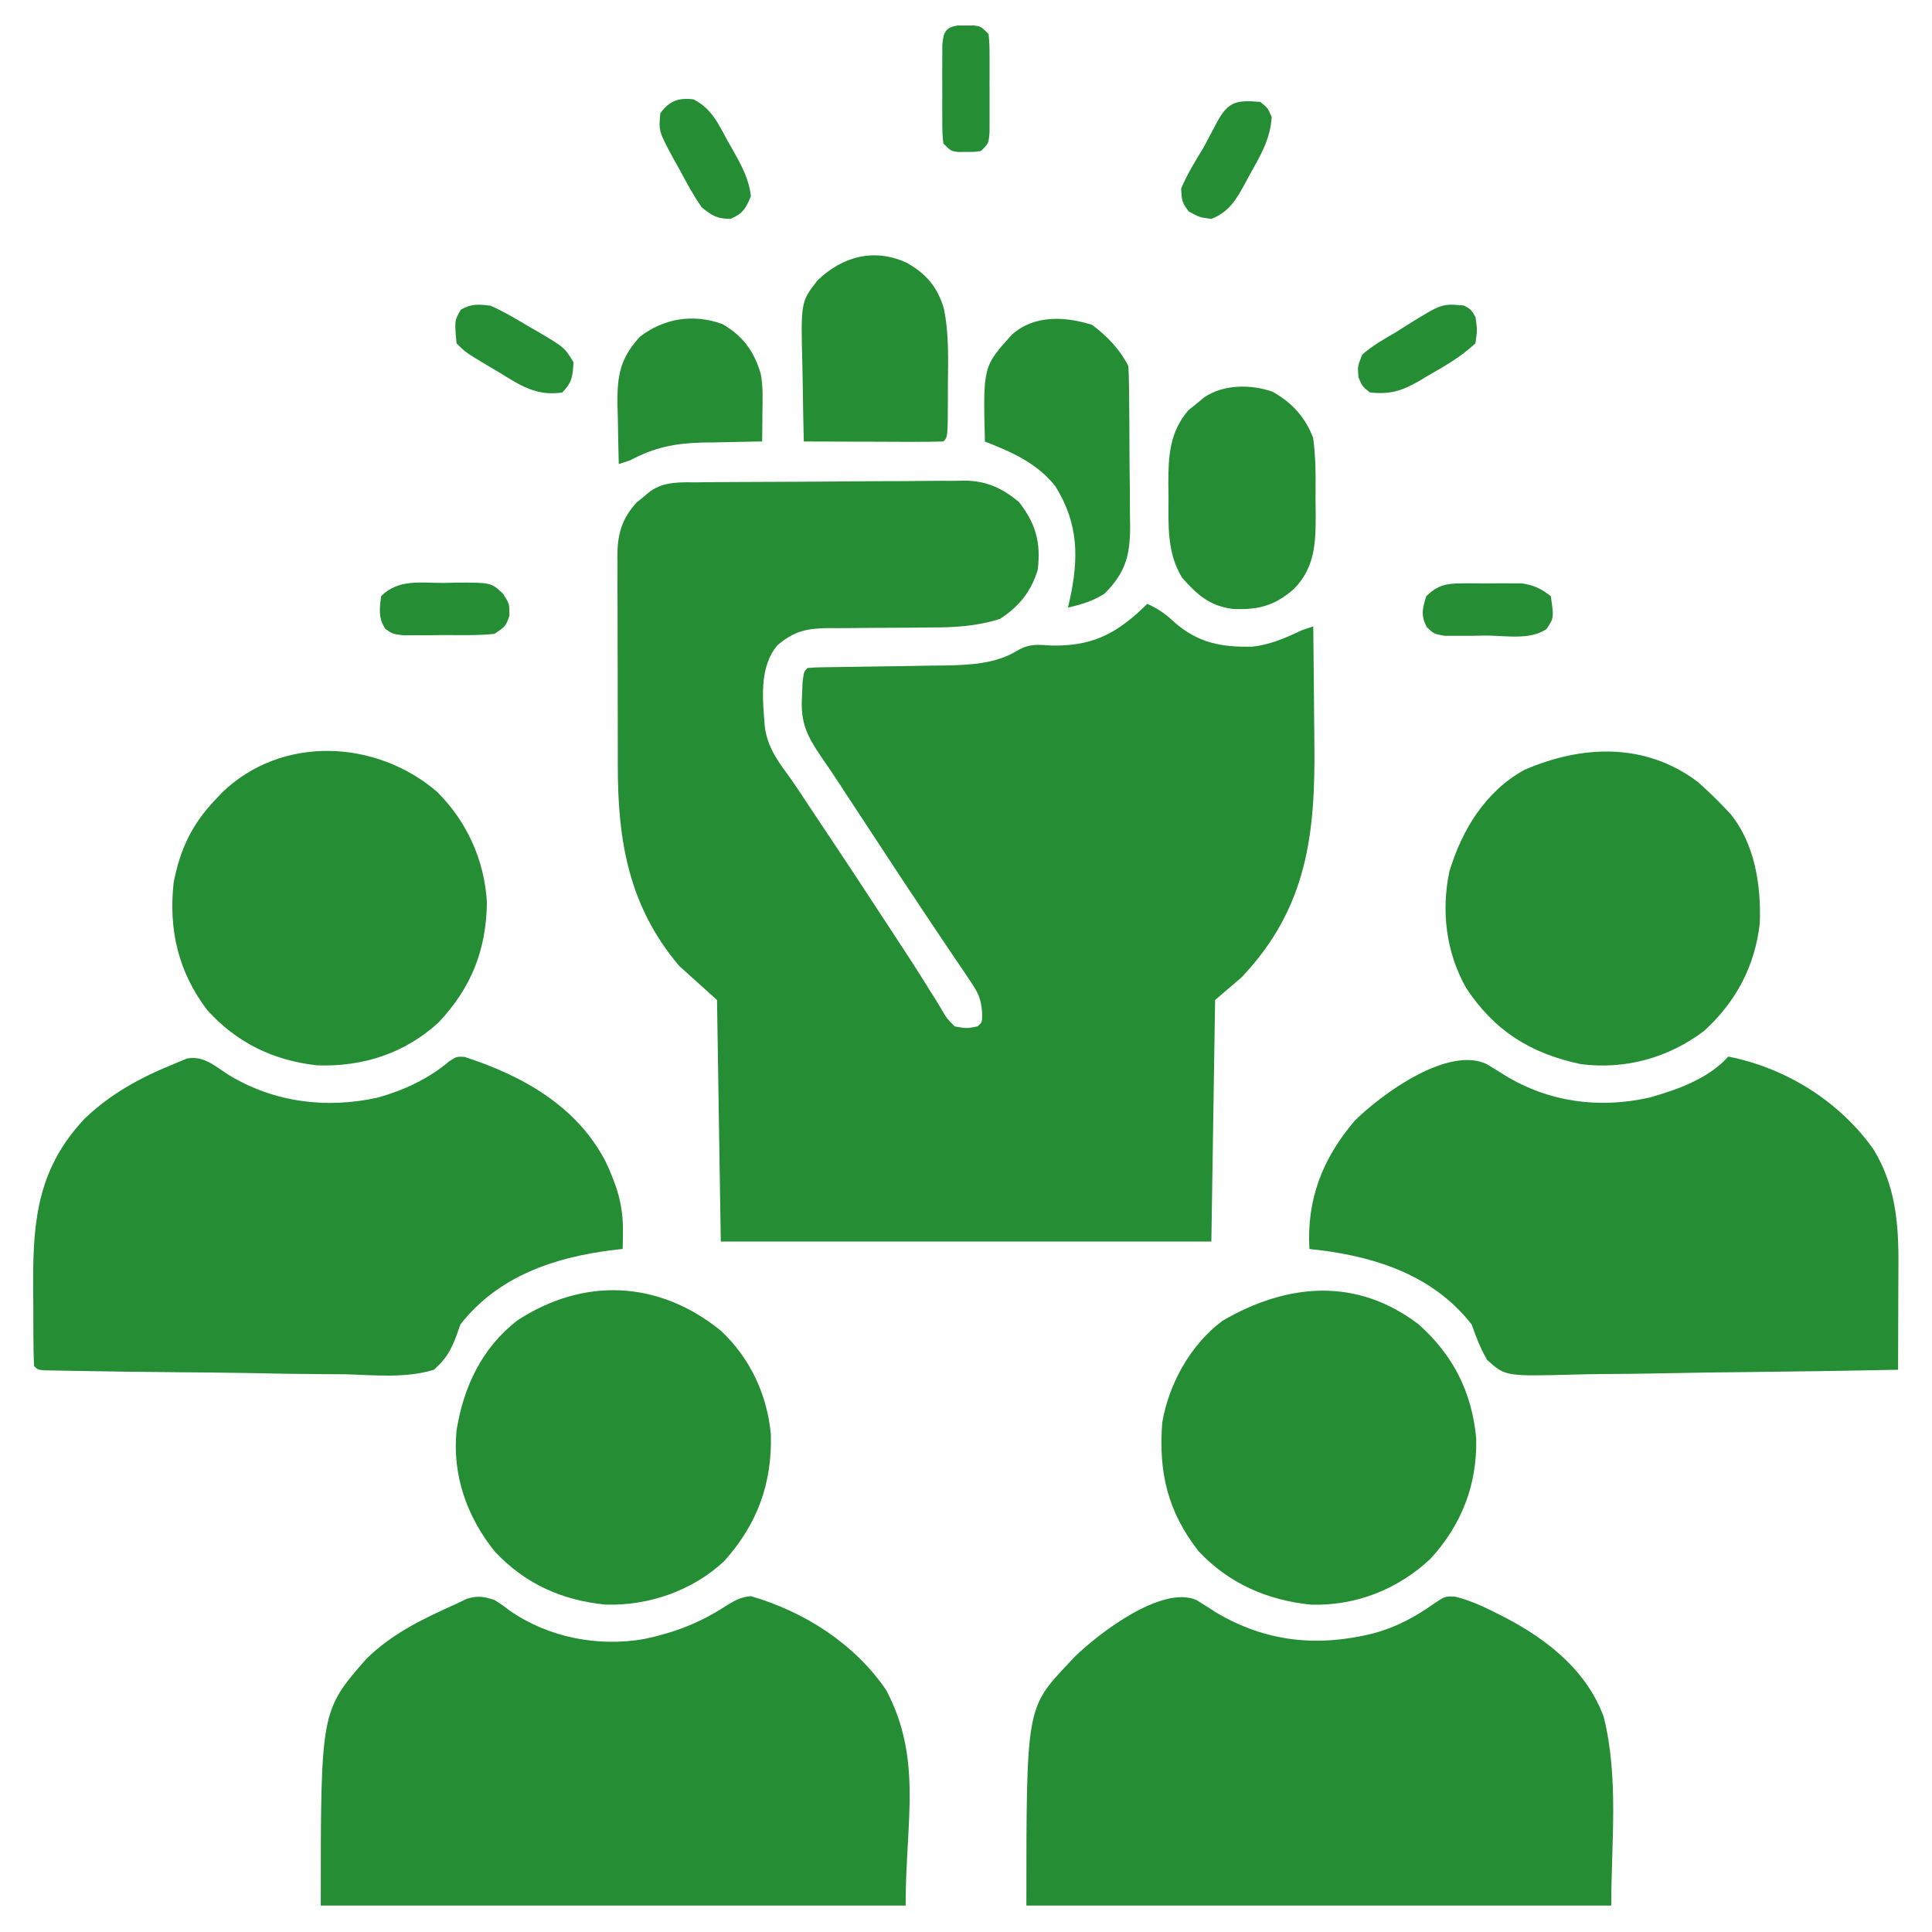
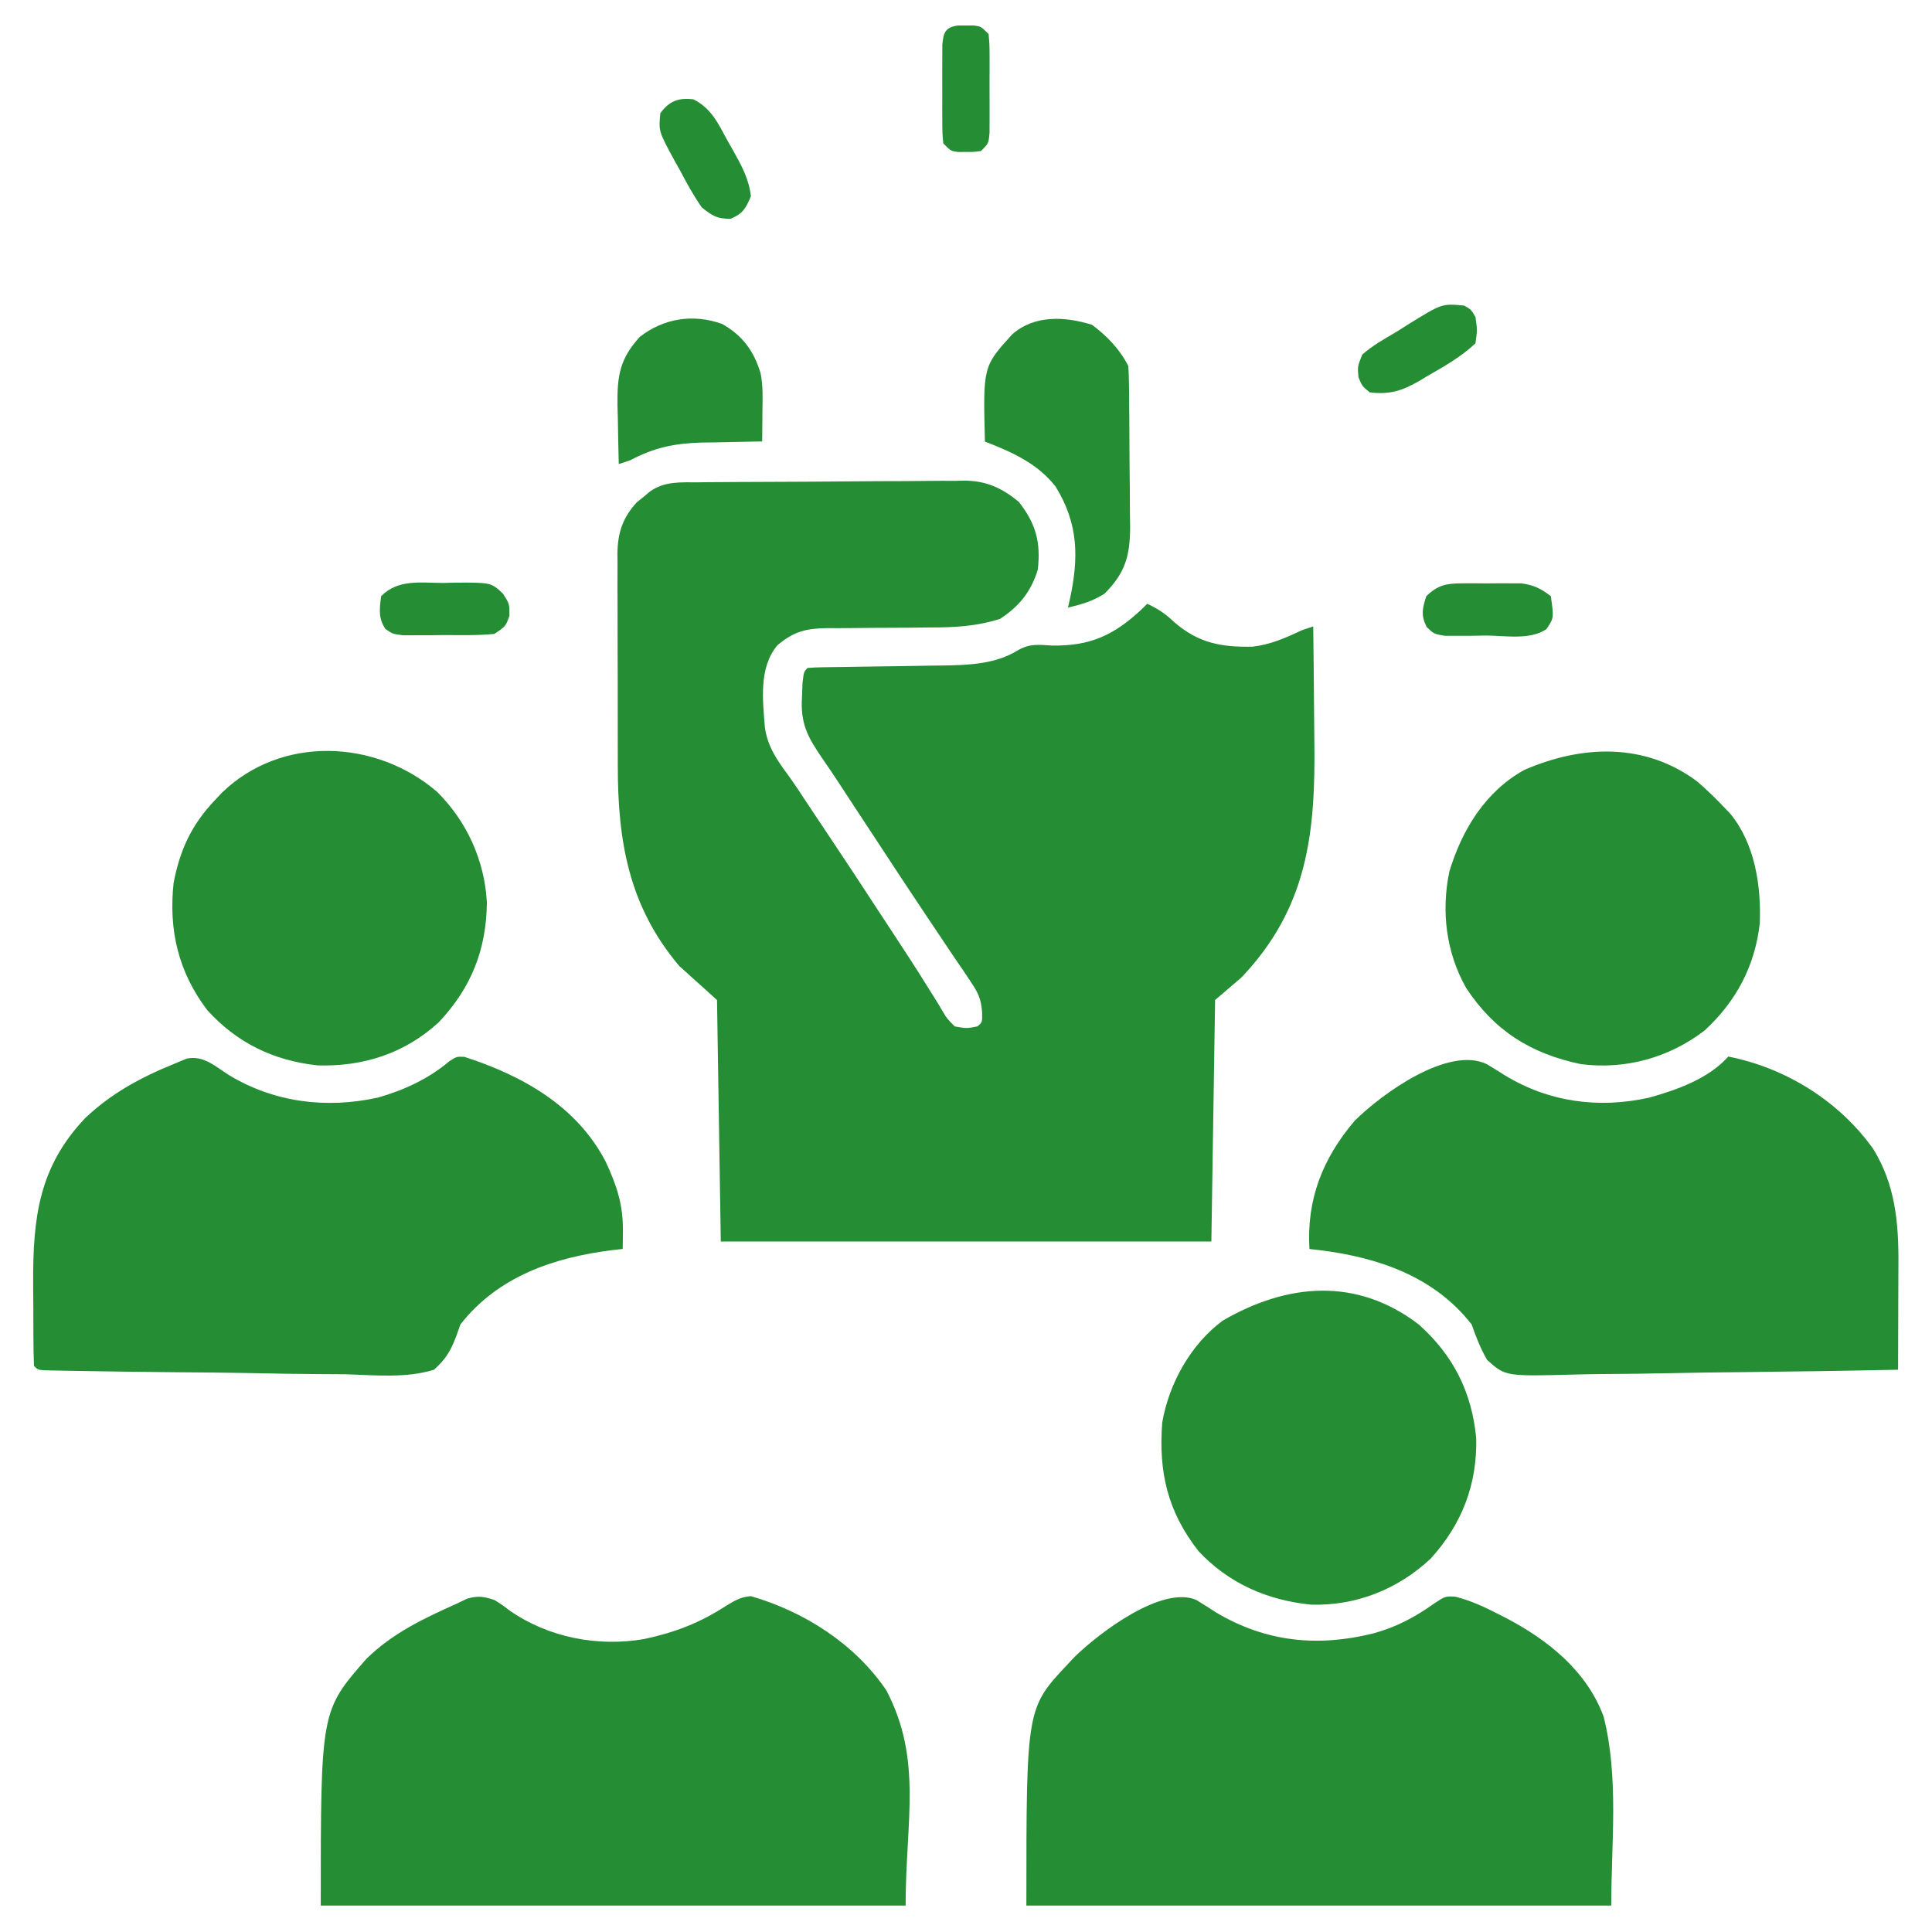
<svg xmlns="http://www.w3.org/2000/svg" width="48" height="48" viewBox="0 0 48 48" fill="none">
  <g clip-path="url(#clip0_4748_12070)">
    <path d="M17.347 11.983C17.424 11.982 17.5 11.981 17.579 11.98C17.833 11.978 18.086 11.976 18.34 11.975C18.427 11.975 18.513 11.974 18.603 11.974C19.062 11.971 19.521 11.969 19.98 11.968C20.36 11.967 20.739 11.964 21.119 11.96C21.577 11.956 22.036 11.953 22.495 11.953C22.669 11.952 22.843 11.951 23.018 11.948C23.263 11.945 23.507 11.945 23.752 11.946C23.824 11.944 23.895 11.943 23.968 11.941C24.515 11.948 24.892 12.124 25.314 12.47C25.74 13.016 25.861 13.478 25.783 14.157C25.614 14.701 25.325 15.062 24.846 15.376C24.262 15.559 23.728 15.59 23.119 15.589C22.932 15.591 22.745 15.593 22.558 15.595C22.265 15.597 21.973 15.598 21.681 15.599C21.396 15.6 21.112 15.603 20.828 15.607C20.741 15.606 20.654 15.605 20.565 15.605C20.038 15.613 19.731 15.679 19.314 16.032C18.85 16.585 18.95 17.389 19.003 18.07C19.069 18.536 19.295 18.872 19.571 19.244C19.761 19.506 19.936 19.778 20.115 20.048C20.281 20.3 20.45 20.551 20.618 20.802C21.017 21.396 21.408 21.994 21.799 22.592C21.915 22.769 22.031 22.946 22.148 23.123C22.465 23.606 22.782 24.089 23.085 24.581C23.128 24.648 23.17 24.715 23.213 24.784C23.287 24.901 23.359 25.02 23.428 25.139C23.529 25.308 23.529 25.308 23.721 25.501C24.015 25.553 24.015 25.553 24.283 25.501C24.405 25.399 24.405 25.399 24.4 25.149C24.374 24.804 24.297 24.656 24.104 24.372C24.043 24.28 23.982 24.189 23.92 24.095C23.852 23.996 23.785 23.897 23.715 23.796C23.644 23.691 23.574 23.585 23.503 23.48C23.349 23.249 23.194 23.018 23.039 22.788C22.617 22.16 22.203 21.527 21.788 20.895C21.605 20.615 21.421 20.336 21.237 20.057C21.11 19.864 20.984 19.67 20.857 19.476C20.714 19.257 20.569 19.042 20.419 18.827C20.061 18.301 19.887 17.973 19.924 17.333C19.929 17.213 19.933 17.093 19.938 16.969C19.971 16.688 19.971 16.688 20.064 16.595C20.189 16.584 20.315 16.58 20.44 16.578C20.52 16.577 20.6 16.576 20.682 16.574C20.813 16.573 20.813 16.573 20.946 16.571C21.13 16.568 21.314 16.565 21.498 16.562C21.788 16.558 22.078 16.553 22.369 16.55C22.648 16.546 22.928 16.541 23.208 16.536C23.294 16.535 23.379 16.535 23.467 16.534C24.093 16.522 24.738 16.495 25.281 16.161C25.579 15.987 25.788 16.017 26.129 16.038C27.085 16.056 27.68 15.781 28.371 15.131C28.414 15.088 28.457 15.045 28.502 15.001C28.773 15.124 28.967 15.259 29.182 15.464C29.774 15.976 30.347 16.084 31.123 16.066C31.569 16.013 31.943 15.848 32.346 15.657C32.438 15.626 32.531 15.595 32.627 15.563C32.636 16.272 32.643 16.98 32.648 17.689C32.649 17.93 32.652 18.17 32.655 18.41C32.685 20.692 32.492 22.548 30.846 24.282C30.629 24.468 30.413 24.653 30.189 24.845C30.159 26.825 30.128 28.805 30.096 30.845C26.074 30.845 22.052 30.845 17.908 30.845C17.862 27.875 17.862 27.875 17.814 24.845C17.505 24.566 17.196 24.288 16.877 24.001C15.62 22.518 15.347 20.895 15.349 19.016C15.348 18.851 15.348 18.685 15.348 18.52C15.347 18.174 15.347 17.828 15.347 17.482C15.348 17.04 15.346 16.598 15.344 16.156C15.343 15.814 15.343 15.473 15.343 15.131C15.343 14.968 15.342 14.805 15.341 14.642C15.34 14.414 15.341 14.186 15.342 13.959C15.341 13.892 15.341 13.825 15.34 13.756C15.345 13.243 15.469 12.862 15.819 12.482C15.874 12.438 15.93 12.393 15.986 12.347C16.041 12.3 16.096 12.254 16.153 12.207C16.522 11.95 16.917 11.985 17.347 11.983Z" fill="#258E34" />
    <path d="M29.719 39.749C29.885 39.85 30.049 39.954 30.211 40.06C31.455 40.8 32.742 40.925 34.129 40.579C34.688 40.425 35.152 40.18 35.625 39.843C35.906 39.656 35.906 39.656 36.159 39.669C36.535 39.766 36.857 39.913 37.201 40.089C37.3 40.139 37.3 40.139 37.402 40.191C38.451 40.738 39.425 41.511 39.844 42.656C40.223 44.172 40.031 45.779 40.031 47.343C35.236 47.343 30.441 47.343 25.5 47.343C25.5 42.44 25.5 42.44 26.531 41.343C26.591 41.279 26.65 41.216 26.712 41.151C27.307 40.574 28.861 39.384 29.719 39.749Z" fill="#258E34" />
    <path d="M12.281 39.75C12.472 39.869 12.472 39.869 12.662 40.014C13.627 40.685 14.855 40.921 16.005 40.721C16.768 40.558 17.391 40.32 18.051 39.889C18.269 39.757 18.404 39.677 18.656 39.656C19.987 40.041 21.238 40.843 22.02 41.994C22.926 43.727 22.5 45.235 22.5 47.344C17.705 47.344 12.909 47.344 7.969 47.344C7.969 42.507 7.969 42.507 9.105 41.211C9.754 40.575 10.524 40.211 11.344 39.844C11.426 39.804 11.509 39.764 11.594 39.723C11.866 39.64 12.012 39.662 12.281 39.75Z" fill="#258E34" />
    <path d="M5.691 26.712C6.814 27.39 8.108 27.552 9.388 27.269C10.028 27.09 10.653 26.8 11.162 26.367C11.345 26.249 11.345 26.249 11.538 26.257C12.977 26.722 14.326 27.476 15.044 28.854C15.321 29.444 15.485 29.934 15.476 30.591C15.475 30.674 15.475 30.756 15.474 30.842C15.472 30.935 15.472 30.935 15.47 31.03C15.388 31.04 15.305 31.049 15.22 31.058C13.765 31.239 12.374 31.709 11.439 32.905C11.406 32.998 11.373 33.092 11.339 33.187C11.2 33.558 11.078 33.764 10.783 34.03C10.082 34.249 9.293 34.163 8.569 34.143C8.349 34.142 8.13 34.14 7.91 34.139C7.333 34.136 6.757 34.125 6.18 34.113C5.592 34.102 5.003 34.098 4.415 34.093C3.557 34.085 2.7 34.075 1.843 34.059C1.752 34.057 1.662 34.056 1.568 34.054C1.445 34.052 1.445 34.052 1.32 34.049C1.248 34.048 1.176 34.046 1.103 34.045C0.939 34.03 0.939 34.03 0.845 33.937C0.835 33.7 0.83 33.465 0.83 33.229C0.829 33.157 0.829 33.084 0.829 33.01C0.828 32.856 0.828 32.703 0.828 32.549C0.828 32.318 0.826 32.087 0.824 31.855C0.818 30.25 0.968 28.989 2.116 27.779C2.765 27.164 3.491 26.771 4.314 26.436C4.421 26.392 4.527 26.348 4.636 26.302C5.052 26.211 5.348 26.494 5.691 26.712Z" fill="#258E34" />
    <path d="M36.938 26.438C37.088 26.527 37.236 26.619 37.383 26.713C38.479 27.382 39.721 27.55 40.975 27.27C41.663 27.078 42.454 26.797 42.938 26.25C44.365 26.53 45.694 27.356 46.541 28.547C47.087 29.433 47.172 30.375 47.166 31.395C47.166 31.508 47.166 31.508 47.165 31.625C47.165 31.864 47.164 32.104 47.162 32.344C47.162 32.507 47.161 32.671 47.161 32.835C47.16 33.234 47.158 33.632 47.157 34.031C45.872 34.057 44.588 34.077 43.303 34.09C42.707 34.095 42.111 34.103 41.514 34.116C40.939 34.128 40.363 34.135 39.787 34.138C39.568 34.14 39.348 34.144 39.129 34.15C37.403 34.196 37.403 34.196 36.948 33.788C36.779 33.498 36.674 33.221 36.563 32.906C35.628 31.71 34.237 31.24 32.782 31.059C32.7 31.05 32.617 31.041 32.532 31.031C32.461 29.795 32.858 28.785 33.657 27.844C34.338 27.17 35.98 25.98 36.938 26.438Z" fill="#258E34" />
-     <path d="M17.907 33.059C18.634 33.736 19.064 34.654 19.152 35.641C19.185 36.862 18.811 37.876 17.989 38.789C17.205 39.522 16.107 39.9 15.042 39.866C13.958 39.759 13.044 39.349 12.293 38.548C11.596 37.682 11.232 36.643 11.344 35.531C11.518 34.453 11.971 33.495 12.844 32.812C14.496 31.727 16.364 31.807 17.907 33.059Z" fill="#258E34" />
    <path d="M35.25 32.907C36.108 33.674 36.567 34.586 36.676 35.731C36.703 36.883 36.318 37.874 35.543 38.725C34.73 39.487 33.688 39.9 32.573 39.867C31.484 39.758 30.529 39.341 29.775 38.536C29.006 37.55 28.782 36.574 28.875 35.344C29.041 34.378 29.581 33.401 30.375 32.813C31.982 31.877 33.707 31.727 35.25 32.907Z" fill="#258E34" />
    <path d="M10.855 19.669C11.599 20.405 12.038 21.375 12.097 22.42C12.084 23.599 11.706 24.545 10.897 25.402C10.055 26.173 9.018 26.506 7.885 26.469C6.796 26.35 5.885 25.91 5.148 25.095C4.431 24.148 4.187 23.112 4.313 21.937C4.471 21.109 4.763 20.484 5.344 19.875C5.4 19.815 5.456 19.755 5.514 19.694C6.994 18.26 9.34 18.37 10.855 19.669Z" fill="#258E34" />
    <path d="M42.167 19.416C42.405 19.622 42.626 19.835 42.843 20.064C42.892 20.116 42.941 20.168 42.992 20.221C43.601 20.966 43.755 21.999 43.722 22.931C43.605 23.995 43.135 24.881 42.347 25.605C41.464 26.28 40.383 26.578 39.28 26.439C38.031 26.178 37.124 25.609 36.423 24.541C35.927 23.658 35.803 22.641 36.009 21.653C36.322 20.616 36.907 19.658 37.874 19.127C39.305 18.507 40.868 18.445 42.167 19.416Z" fill="#258E34" />
-     <path d="M31.623 9.735C32.101 10.007 32.426 10.362 32.624 10.876C32.683 11.309 32.691 11.736 32.685 12.173C32.682 12.375 32.685 12.577 32.688 12.78C32.69 13.492 32.67 14.091 32.155 14.626C31.671 15.051 31.256 15.162 30.612 15.127C30.042 15.049 29.737 14.768 29.37 14.355C28.987 13.732 29.03 13.043 29.032 12.335C29.03 12.232 29.029 12.13 29.027 12.024C29.027 11.331 29.056 10.743 29.524 10.193C29.62 10.116 29.62 10.116 29.718 10.038C29.781 9.985 29.845 9.932 29.911 9.877C30.389 9.545 31.086 9.542 31.623 9.735Z" fill="#258E34" />
    <path d="M27.131 8.07C27.501 8.344 27.825 8.681 28.033 9.096C28.043 9.245 28.048 9.395 28.049 9.545C28.051 9.686 28.051 9.686 28.053 9.829C28.054 9.931 28.055 10.032 28.055 10.137C28.056 10.241 28.057 10.345 28.058 10.453C28.059 10.674 28.06 10.895 28.061 11.117C28.062 11.454 28.066 11.791 28.07 12.129C28.071 12.344 28.072 12.559 28.073 12.774C28.074 12.874 28.076 12.975 28.078 13.078C28.076 13.801 27.965 14.226 27.441 14.75C27.138 14.94 26.88 15.014 26.533 15.096C26.553 15.009 26.553 15.009 26.574 14.92C26.802 13.88 26.804 13.025 26.225 12.088C25.774 11.511 25.139 11.23 24.47 10.971C24.423 9.107 24.423 9.107 25.141 8.314C25.689 7.821 26.455 7.858 27.131 8.07Z" fill="#258E34" />
-     <path d="M22.525 6.527C23.012 6.805 23.288 7.121 23.45 7.665C23.579 8.292 23.556 8.925 23.55 9.562C23.55 9.688 23.55 9.815 23.55 9.941C23.546 10.861 23.546 10.861 23.439 10.968C23.182 10.976 22.927 10.979 22.671 10.977C22.594 10.977 22.517 10.977 22.438 10.977C22.191 10.976 21.945 10.975 21.698 10.974C21.532 10.973 21.365 10.973 21.198 10.973C20.789 10.972 20.38 10.97 19.97 10.968C19.958 10.501 19.95 10.034 19.944 9.567C19.942 9.409 19.939 9.25 19.935 9.092C19.895 7.501 19.895 7.501 20.309 6.968C20.935 6.365 21.721 6.159 22.525 6.527Z" fill="#258E34" />
    <path d="M17.945 8.05C18.45 8.34 18.729 8.715 18.898 9.278C18.962 9.596 18.946 9.918 18.942 10.241C18.942 10.311 18.941 10.381 18.941 10.453C18.939 10.625 18.938 10.796 18.936 10.968C18.832 10.969 18.832 10.969 18.726 10.971C18.407 10.976 18.089 10.983 17.77 10.991C17.606 10.993 17.606 10.993 17.439 10.995C16.754 11.015 16.258 11.117 15.655 11.437C15.515 11.483 15.515 11.483 15.373 11.53C15.363 11.153 15.356 10.777 15.35 10.4C15.347 10.293 15.344 10.187 15.341 10.078C15.332 9.346 15.393 8.918 15.898 8.367C16.493 7.907 17.222 7.79 17.945 8.05Z" fill="#258E34" />
    <path d="M17.233 2.469C17.681 2.702 17.84 3.062 18.076 3.497C18.121 3.577 18.167 3.657 18.215 3.74C18.425 4.116 18.604 4.439 18.656 4.874C18.532 5.176 18.456 5.308 18.152 5.436C17.812 5.436 17.707 5.367 17.437 5.155C17.23 4.86 17.061 4.547 16.892 4.229C16.845 4.145 16.798 4.061 16.749 3.974C16.363 3.261 16.363 3.261 16.406 2.811C16.633 2.508 16.853 2.422 17.233 2.469Z" fill="#258E34" />
    <path d="M36.376 7.592C36.551 7.692 36.551 7.692 36.657 7.874C36.704 8.196 36.704 8.196 36.657 8.53C36.299 8.868 35.874 9.107 35.45 9.35C35.386 9.389 35.322 9.427 35.256 9.467C34.834 9.709 34.531 9.807 34.032 9.749C33.844 9.596 33.844 9.596 33.751 9.374C33.727 9.104 33.727 9.104 33.844 8.811C34.101 8.583 34.392 8.421 34.688 8.249C34.83 8.159 34.83 8.159 34.974 8.067C35.825 7.54 35.825 7.54 36.376 7.592Z" fill="#258E34" />
-     <path d="M12.187 7.595C12.505 7.734 12.798 7.908 13.095 8.087C13.175 8.133 13.255 8.179 13.338 8.226C14.026 8.632 14.026 8.632 14.249 9.001C14.229 9.345 14.215 9.504 13.968 9.751C13.329 9.849 12.925 9.575 12.392 9.247C12.312 9.199 12.231 9.152 12.148 9.103C11.565 8.754 11.565 8.754 11.343 8.532C11.292 7.965 11.292 7.965 11.449 7.694C11.719 7.541 11.876 7.559 12.187 7.595Z" fill="#258E34" />
-     <path d="M31.312 2.532C31.5 2.685 31.5 2.685 31.594 2.907C31.564 3.451 31.315 3.867 31.055 4.331C31.014 4.407 30.974 4.482 30.932 4.56C30.71 4.961 30.54 5.265 30.094 5.439C29.795 5.398 29.795 5.398 29.531 5.251C29.367 5.023 29.367 5.023 29.344 4.689C29.495 4.323 29.702 3.995 29.906 3.657C30.009 3.466 30.11 3.275 30.211 3.083C30.5 2.535 30.681 2.477 31.312 2.532Z" fill="#258E34" />
    <path d="M36.323 14.493C36.421 14.493 36.52 14.493 36.621 14.492C36.723 14.493 36.825 14.494 36.93 14.495C37.032 14.494 37.133 14.493 37.238 14.492C37.337 14.493 37.435 14.493 37.536 14.493C37.626 14.494 37.715 14.494 37.807 14.494C38.111 14.538 38.288 14.624 38.53 14.812C38.607 15.353 38.607 15.353 38.423 15.627C38.023 15.908 37.406 15.793 36.936 15.79C36.814 15.792 36.693 15.794 36.567 15.796C36.451 15.796 36.335 15.796 36.215 15.796C36.055 15.796 36.055 15.796 35.892 15.796C35.623 15.749 35.623 15.749 35.445 15.577C35.297 15.285 35.338 15.119 35.436 14.812C35.722 14.535 35.931 14.495 36.323 14.493Z" fill="#258E34" />
    <path d="M11.01 14.483C11.117 14.481 11.223 14.478 11.332 14.475C12.201 14.473 12.201 14.473 12.496 14.749C12.657 14.999 12.657 14.999 12.657 15.298C12.563 15.562 12.563 15.562 12.282 15.749C11.861 15.791 11.439 15.779 11.016 15.778C10.841 15.781 10.841 15.781 10.661 15.783C10.549 15.783 10.437 15.783 10.322 15.783C10.168 15.784 10.168 15.784 10.011 15.784C9.751 15.749 9.751 15.749 9.577 15.627C9.394 15.356 9.43 15.126 9.469 14.812C9.893 14.383 10.447 14.482 11.01 14.483Z" fill="#258E34" />
    <path d="M23.799 0.633C23.865 0.633 23.931 0.634 23.998 0.634C24.064 0.634 24.13 0.633 24.198 0.633C24.373 0.658 24.373 0.658 24.561 0.845C24.585 1.113 24.585 1.113 24.586 1.452C24.586 1.573 24.586 1.694 24.586 1.819C24.586 1.882 24.586 1.945 24.585 2.011C24.584 2.204 24.585 2.397 24.586 2.59C24.586 2.711 24.586 2.833 24.586 2.958C24.585 3.069 24.585 3.181 24.585 3.296C24.561 3.564 24.561 3.564 24.373 3.751C24.198 3.776 24.198 3.776 23.998 3.775C23.933 3.775 23.867 3.776 23.799 3.776C23.623 3.751 23.623 3.751 23.436 3.564C23.412 3.296 23.412 3.296 23.411 2.958C23.411 2.836 23.41 2.715 23.41 2.59C23.41 2.527 23.411 2.464 23.411 2.399C23.412 2.205 23.411 2.012 23.41 1.819C23.41 1.698 23.411 1.577 23.411 1.452C23.411 1.34 23.411 1.228 23.412 1.113C23.439 0.812 23.482 0.678 23.799 0.633Z" fill="#258E34" />
  </g>
  <defs>
    <clipPath id="clip0_4748_12070">
      <rect width="48" height="48" fill="white" />
    </clipPath>
  </defs>
</svg>